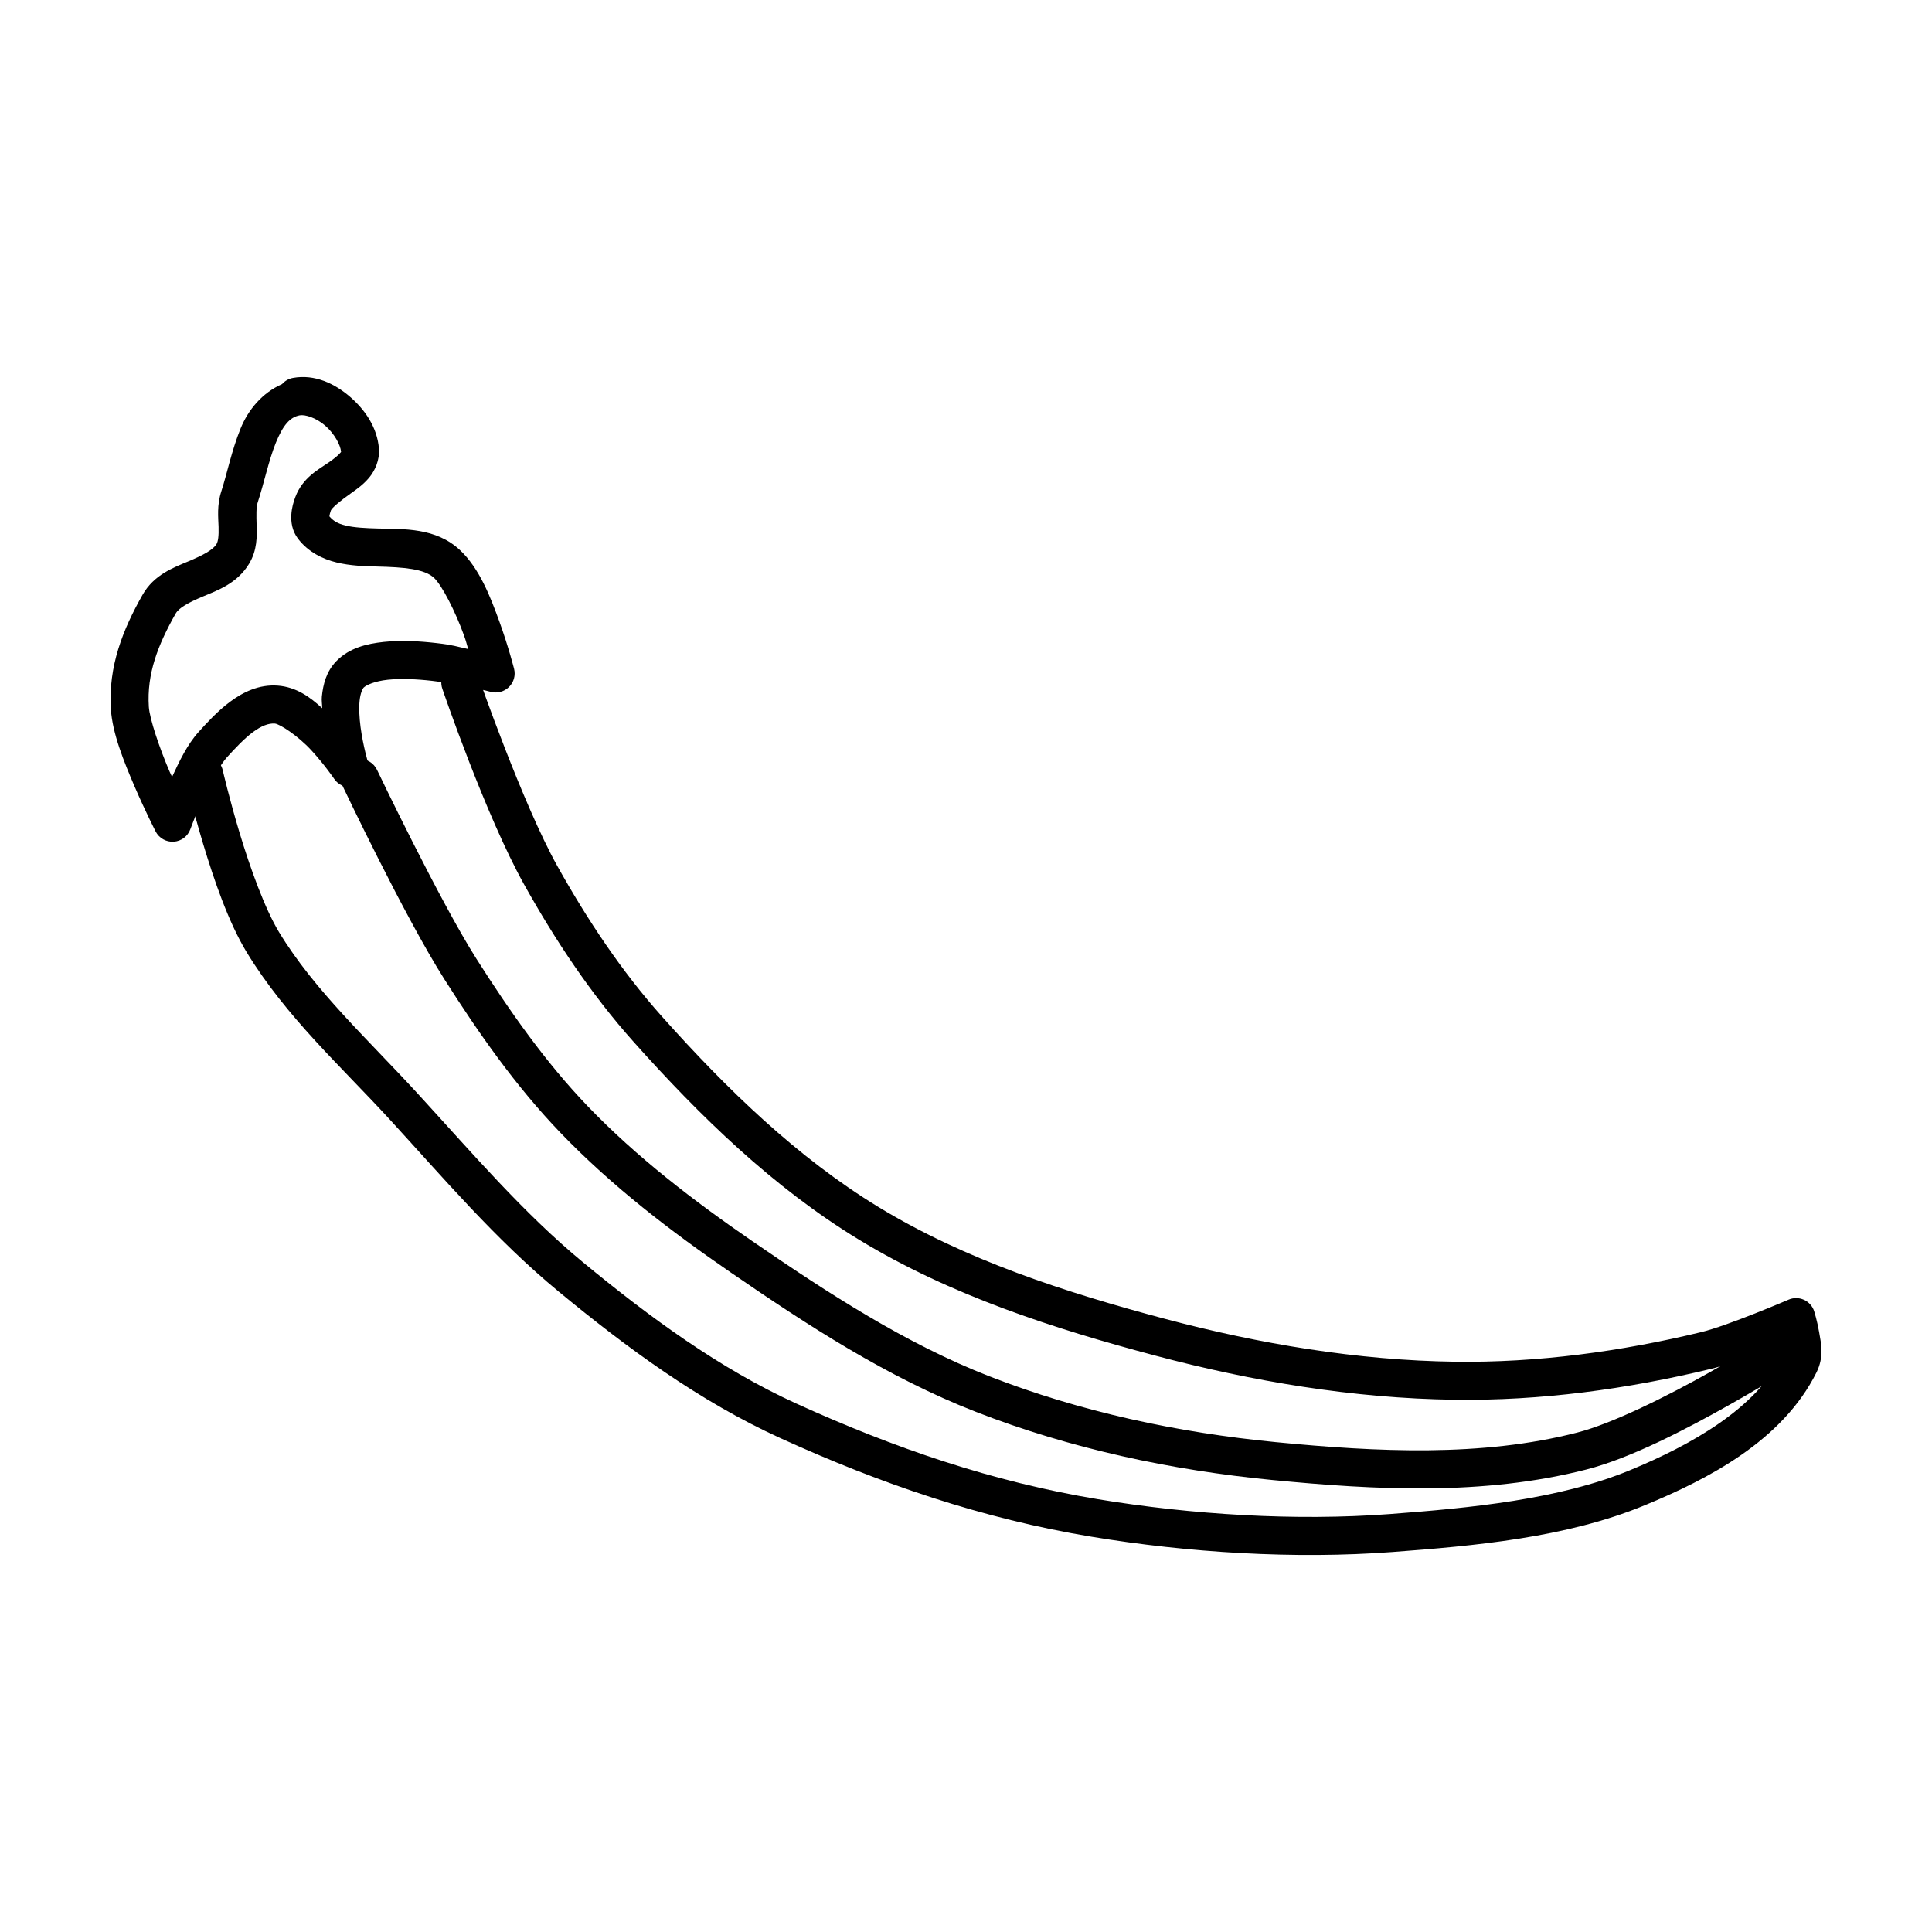
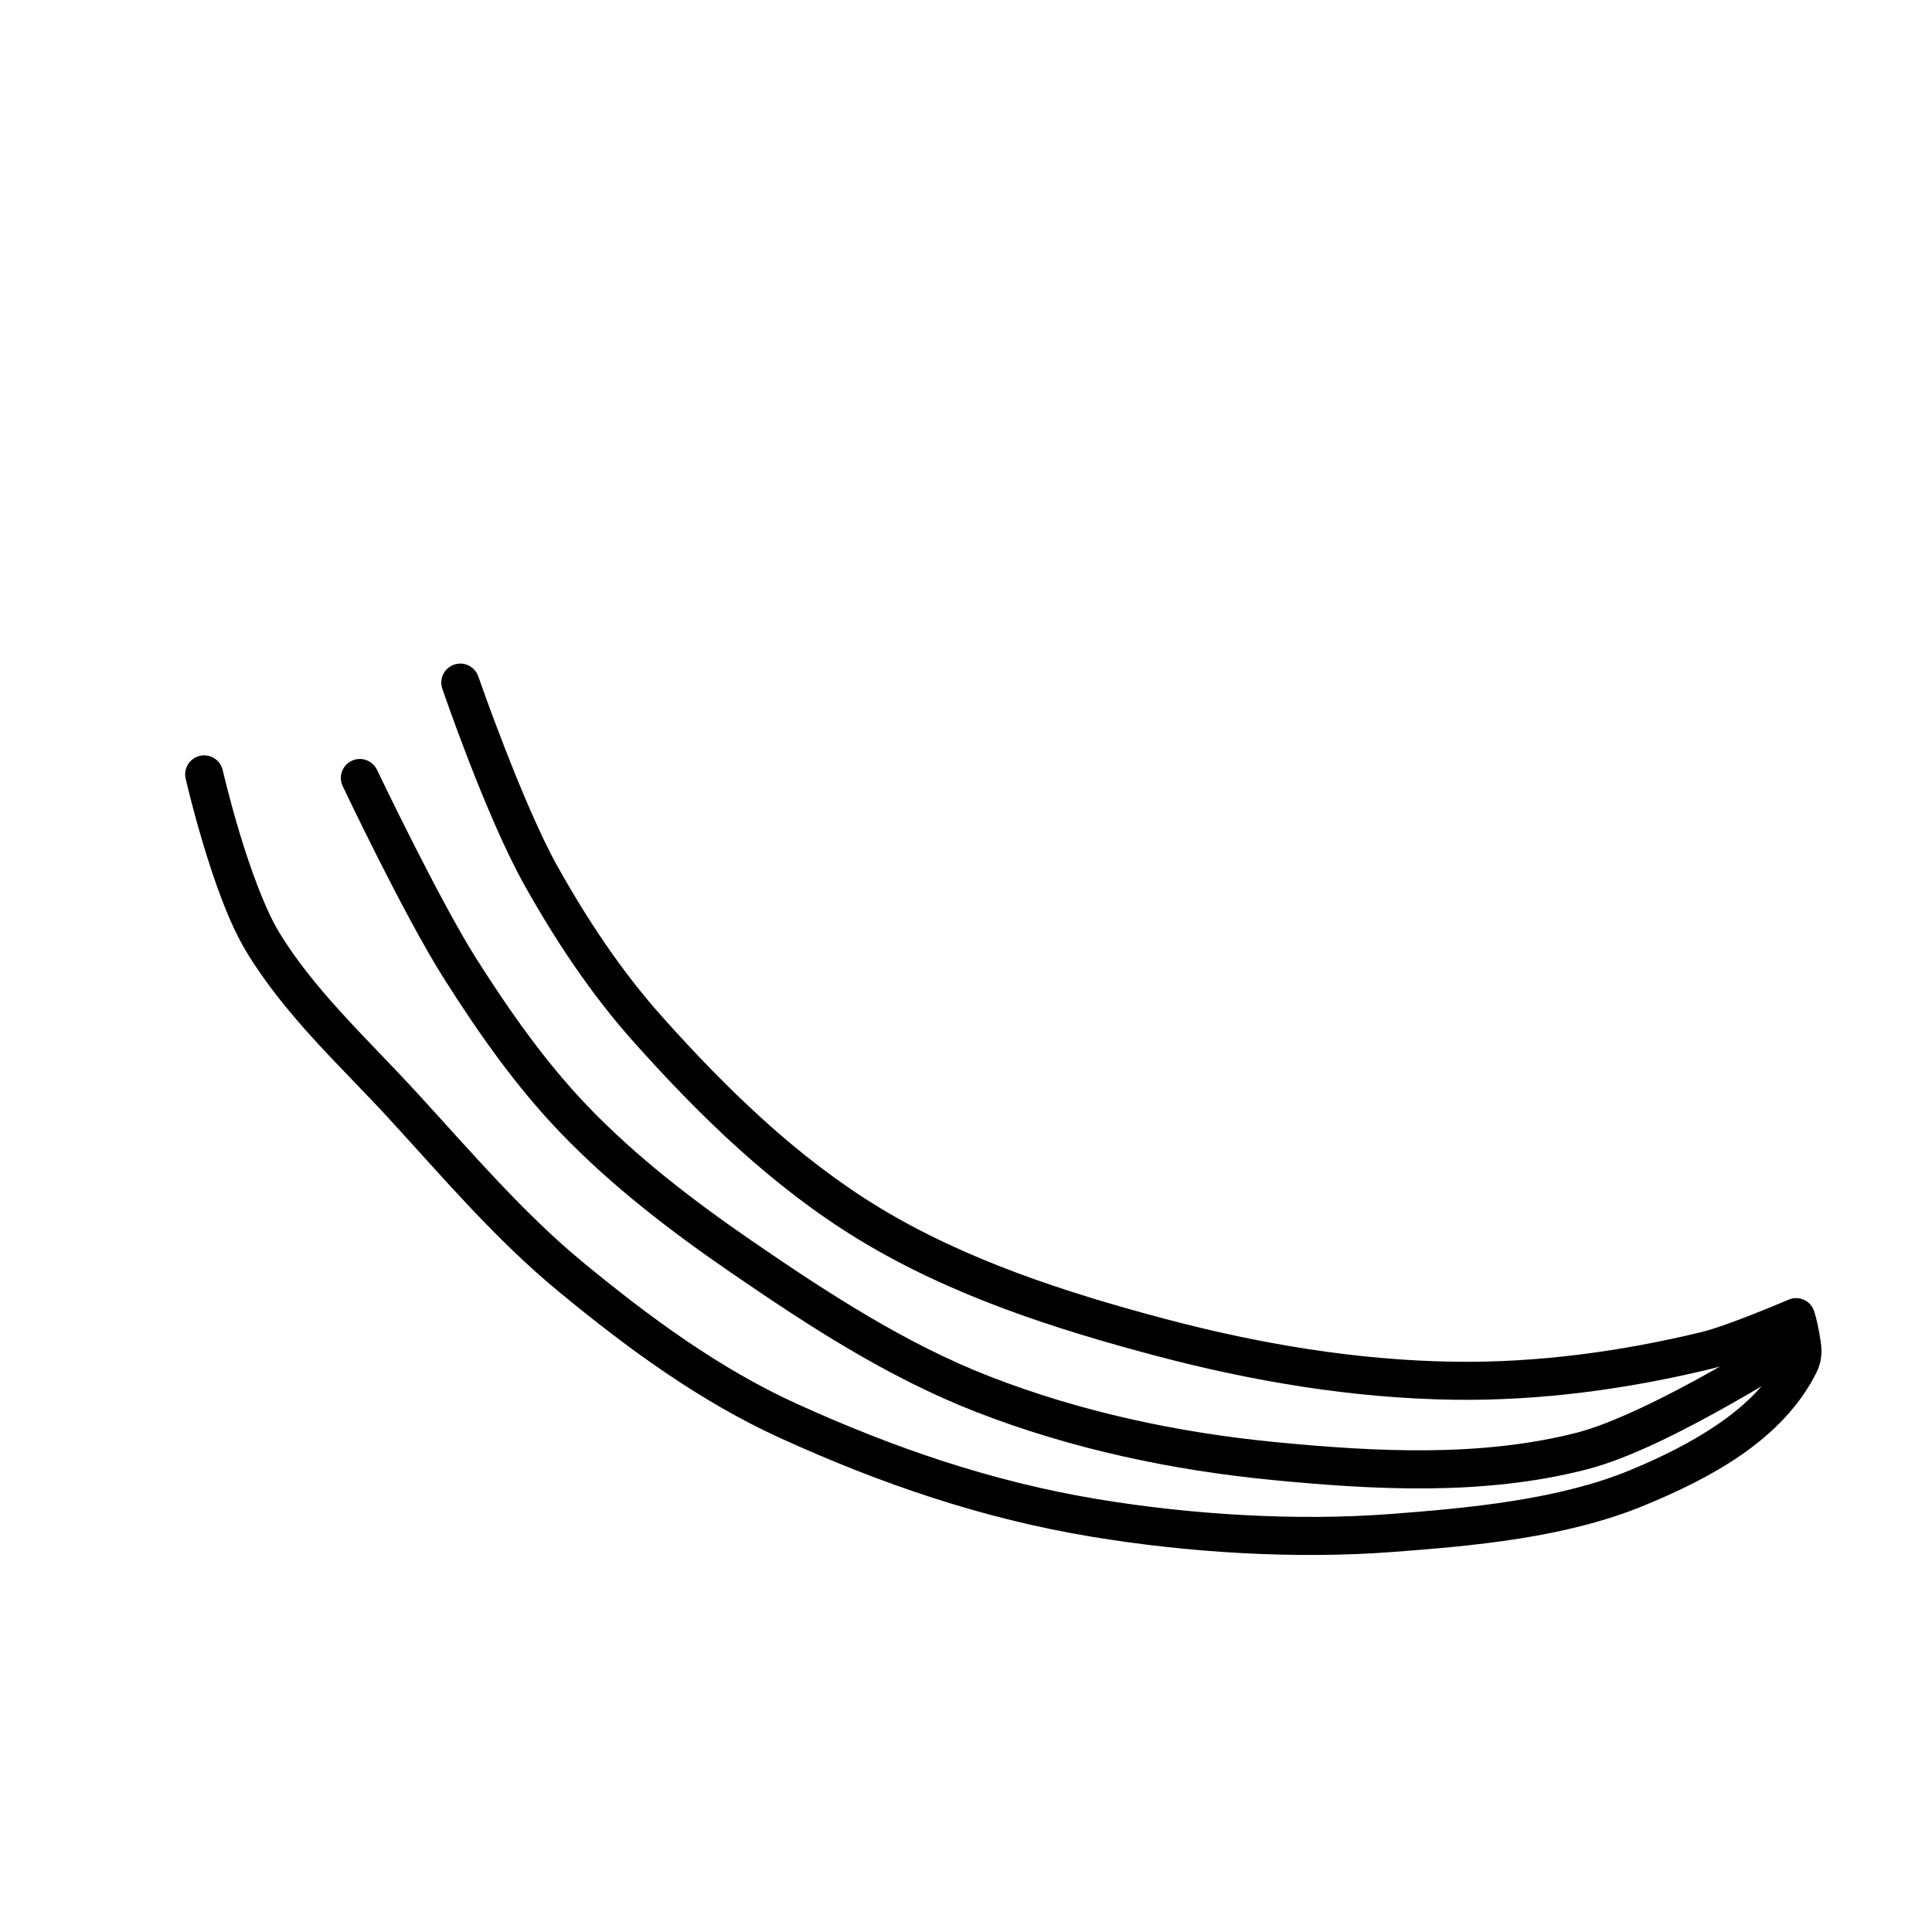
<svg xmlns="http://www.w3.org/2000/svg" fill="#000000" width="800px" height="800px" version="1.1" viewBox="144 144 512 512">
  <g fill-rule="evenodd">
    <path d="m265.75 319.86c-1.598 0.074-3.066 0.902-3.953 2.231-0.891 1.332-1.094 3.004-0.551 4.508 0 0 11.395 33.438 21.656 51.816 8.207 14.695 17.668 28.98 29.027 41.703 17.465 19.559 36.836 38.492 59.691 52.398 24.273 14.773 51.637 23.594 78.512 30.73 25.73 6.832 52.477 11.336 79.301 11.699 22.84 0.312 45.734-2.801 67.789-8.129 7.223-1.746 14.379-5.035 18.992-7.016 0.07 1.715-0.008 3.758 0.156 3.426-7.012 14.059-24.203 23.707-40.441 30.406-18.809 7.758-42.324 10.008-63.664 11.609-24.898 1.871-52.551 0.16-77.312-3.938-27.922-4.621-53.949-13.523-79.91-25.34-20.336-9.254-38.918-22.906-56.551-37.453-15.832-13.062-29.488-29.094-43.848-44.754-13.113-14.301-27.266-27.215-36.672-42.688-3.793-6.238-7.719-17.176-10.469-26.32-2.754-9.145-4.449-16.531-4.449-16.531l-0.004 0.008c-0.266-1.332-1.062-2.504-2.203-3.242s-2.535-0.984-3.859-0.684c-1.328 0.305-2.477 1.129-3.184 2.293-0.707 1.16-0.914 2.559-0.574 3.879 0 0 1.758 7.703 4.613 17.191 2.856 9.488 6.691 20.723 11.512 28.656 10.422 17.141 25.172 30.43 37.855 44.262 14.188 15.473 28.109 31.898 44.859 45.715 17.922 14.785 37.176 29.008 58.793 38.848 26.539 12.078 53.453 21.312 82.441 26.105 25.504 4.219 53.805 5.992 79.715 4.043 21.457-1.613 45.887-3.731 66.754-12.34 16.977-7 36.586-17.137 45.609-35.227 2.07-4.152 1.227-7.688 0.707-10.707-0.52-3.019-1.301-5.481-1.301-5.481h0.004c-0.43-1.367-1.418-2.484-2.723-3.074-1.301-0.594-2.797-0.602-4.106-0.027 0 0-15.988 6.867-23.113 8.59-21.375 5.164-43.445 8.141-65.277 7.844-25.785-0.352-51.734-4.695-76.852-11.363-26.52-7.043-52.941-15.652-75.855-29.598-21.539-13.109-40.27-31.297-57.418-50.5-10.715-12-19.797-25.66-27.75-39.902-9.234-16.539-20.93-50.195-20.93-50.195-0.707-2.148-2.762-3.559-5.019-3.453z" />
-     <path d="m221.65 244.15c-1.125 0.203-2.148 0.781-2.902 1.645-5.309 2.332-9 6.871-10.992 11.77-2.383 5.859-3.652 12.203-5.086 16.59-1.215 3.715-0.824 6.984-0.746 9.445 0.074 2.461-0.125 3.894-0.551 4.594-0.934 1.539-3.566 2.941-7.469 4.574-3.902 1.637-9.109 3.539-12.121 8.855-5.18 9.137-9.125 18.922-8.402 30.297 0.406 6.434 3.449 13.902 6.277 20.488 2.828 6.582 5.578 11.926 5.578 11.926l-0.004 0.004c0.918 1.781 2.805 2.852 4.805 2.719 2.004-0.129 3.734-1.434 4.414-3.32 0 0 1.27-3.527 3.18-7.766s4.652-9.223 6.465-11.227c2.211-2.441 4.598-4.984 6.887-6.691 2.289-1.707 4.211-2.426 5.856-2.301 1.297 0.098 6.133 3.246 9.645 7.055 3.512 3.812 6.07 7.586 6.07 7.586 1.398 2.066 4.094 2.801 6.344 1.727 2.25-1.074 3.375-3.629 2.648-6.016 0 0-1.328-4.41-1.988-9.387-0.328-2.488-0.465-5.082-0.254-7.074 0.207-1.992 0.816-3.164 1.031-3.387 0.703-0.723 3.023-1.758 6.445-2.117s7.691-0.176 11.777 0.297c8.172 0.941 15.477 2.902 15.477 2.902h0.004c1.727 0.465 3.57-0.016 4.844-1.27 1.277-1.254 1.793-3.086 1.355-4.82 0 0-1.449-5.758-3.856-12.418s-5.316-14.199-10.469-19.039c-6.387-5.996-14.898-5.559-21.637-5.727-3.371-0.086-6.43-0.25-8.699-0.797-2.113-0.508-3.293-1.262-4.281-2.43 0.047-0.391 0.176-0.988 0.395-1.566 0.234-0.621 2.332-2.449 5.402-4.606 1.535-1.078 3.231-2.277 4.754-4.102 1.52-1.828 2.809-4.629 2.578-7.637-0.426-5.582-3.617-10.273-7.664-13.766-4.051-3.492-9.32-6.047-15.105-5.008zm1.781 9.918c1.445-0.258 4.309 0.629 6.742 2.727 2.434 2.098 4.07 5.156 4.203 6.898 0.008 0.129 0.133-0.078-0.285 0.422-0.418 0.504-1.441 1.363-2.793 2.312-2.707 1.902-7.055 4.035-9.031 9.297-0.488 1.297-0.953 2.836-1.062 4.684s0.156 4.227 1.77 6.348c2.699 3.543 6.57 5.422 10.254 6.309 3.684 0.887 7.348 0.988 10.805 1.074 6.91 0.172 12.43 0.602 14.988 3 2.141 2.008 5.676 8.98 7.891 15.113 0.727 2.004 0.637 2.074 1.16 3.75-3.09-0.66-3.875-1.059-8.344-1.574-4.535-0.523-9.398-0.797-13.992-0.316-4.594 0.484-9.18 1.594-12.605 5.106-2.672 2.742-3.504 6.156-3.836 9.379-0.109 1.055 0.09 2.043 0.09 3.09-3.242-2.977-6.871-5.625-11.789-5.992-4.984-0.371-9.258 1.773-12.625 4.281-3.367 2.508-6.098 5.527-8.344 8.008-3.016 3.332-5.109 7.785-7.027 11.898-0.336-0.754-0.336-0.648-0.68-1.445-2.676-6.227-5.281-13.969-5.481-17.141-0.555-8.727 2.363-16.312 7.113-24.699 0.871-1.535 3.387-2.914 7.254-4.535 3.867-1.621 9.043-3.445 12.191-8.641 2.199-3.625 2.094-7.332 2.008-10.125-0.086-2.793-0.113-4.906 0.246-6.004 1.734-5.301 2.984-11.359 4.84-15.93 1.859-4.57 3.688-6.812 6.348-7.293z" />
    <path d="m239.07 345.14c-1.688 0.102-3.211 1.039-4.062 2.5-0.848 1.461-0.91 3.25-0.16 4.762 0 0 16.262 34.332 26.914 51.098 9.023 14.207 18.859 28.305 30.781 40.707 13.605 14.156 29.234 26.098 45.137 37.027 20.262 13.926 41.426 27.758 64.906 36.91 25.109 9.789 51.871 15.48 78.535 18.066 27.246 2.641 55.98 4.231 83.355-2.793 11.5-2.949 25.926-10.406 37.883-17.141 11.957-6.734 21.273-12.793 21.273-12.793l-0.008 0.004c1.176-0.707 2.008-1.855 2.316-3.188s0.059-2.734-0.688-3.879c-0.742-1.148-1.922-1.941-3.266-2.199-1.344-0.262-2.734 0.035-3.852 0.82 0 0-9.078 5.894-20.734 12.457s-26.062 13.75-35.445 16.156c-25.359 6.508-52.941 5.141-79.883 2.527-25.891-2.512-51.754-8.039-75.836-17.426-22.18-8.648-42.734-21.996-62.859-35.828-15.613-10.73-30.68-22.293-43.57-35.711-11.195-11.645-20.691-25.172-29.551-39.125-9.773-15.387-26.32-50.027-26.32-50.027l0.004 0.008c-0.867-1.887-2.801-3.051-4.871-2.934z" />
  </g>
</svg>